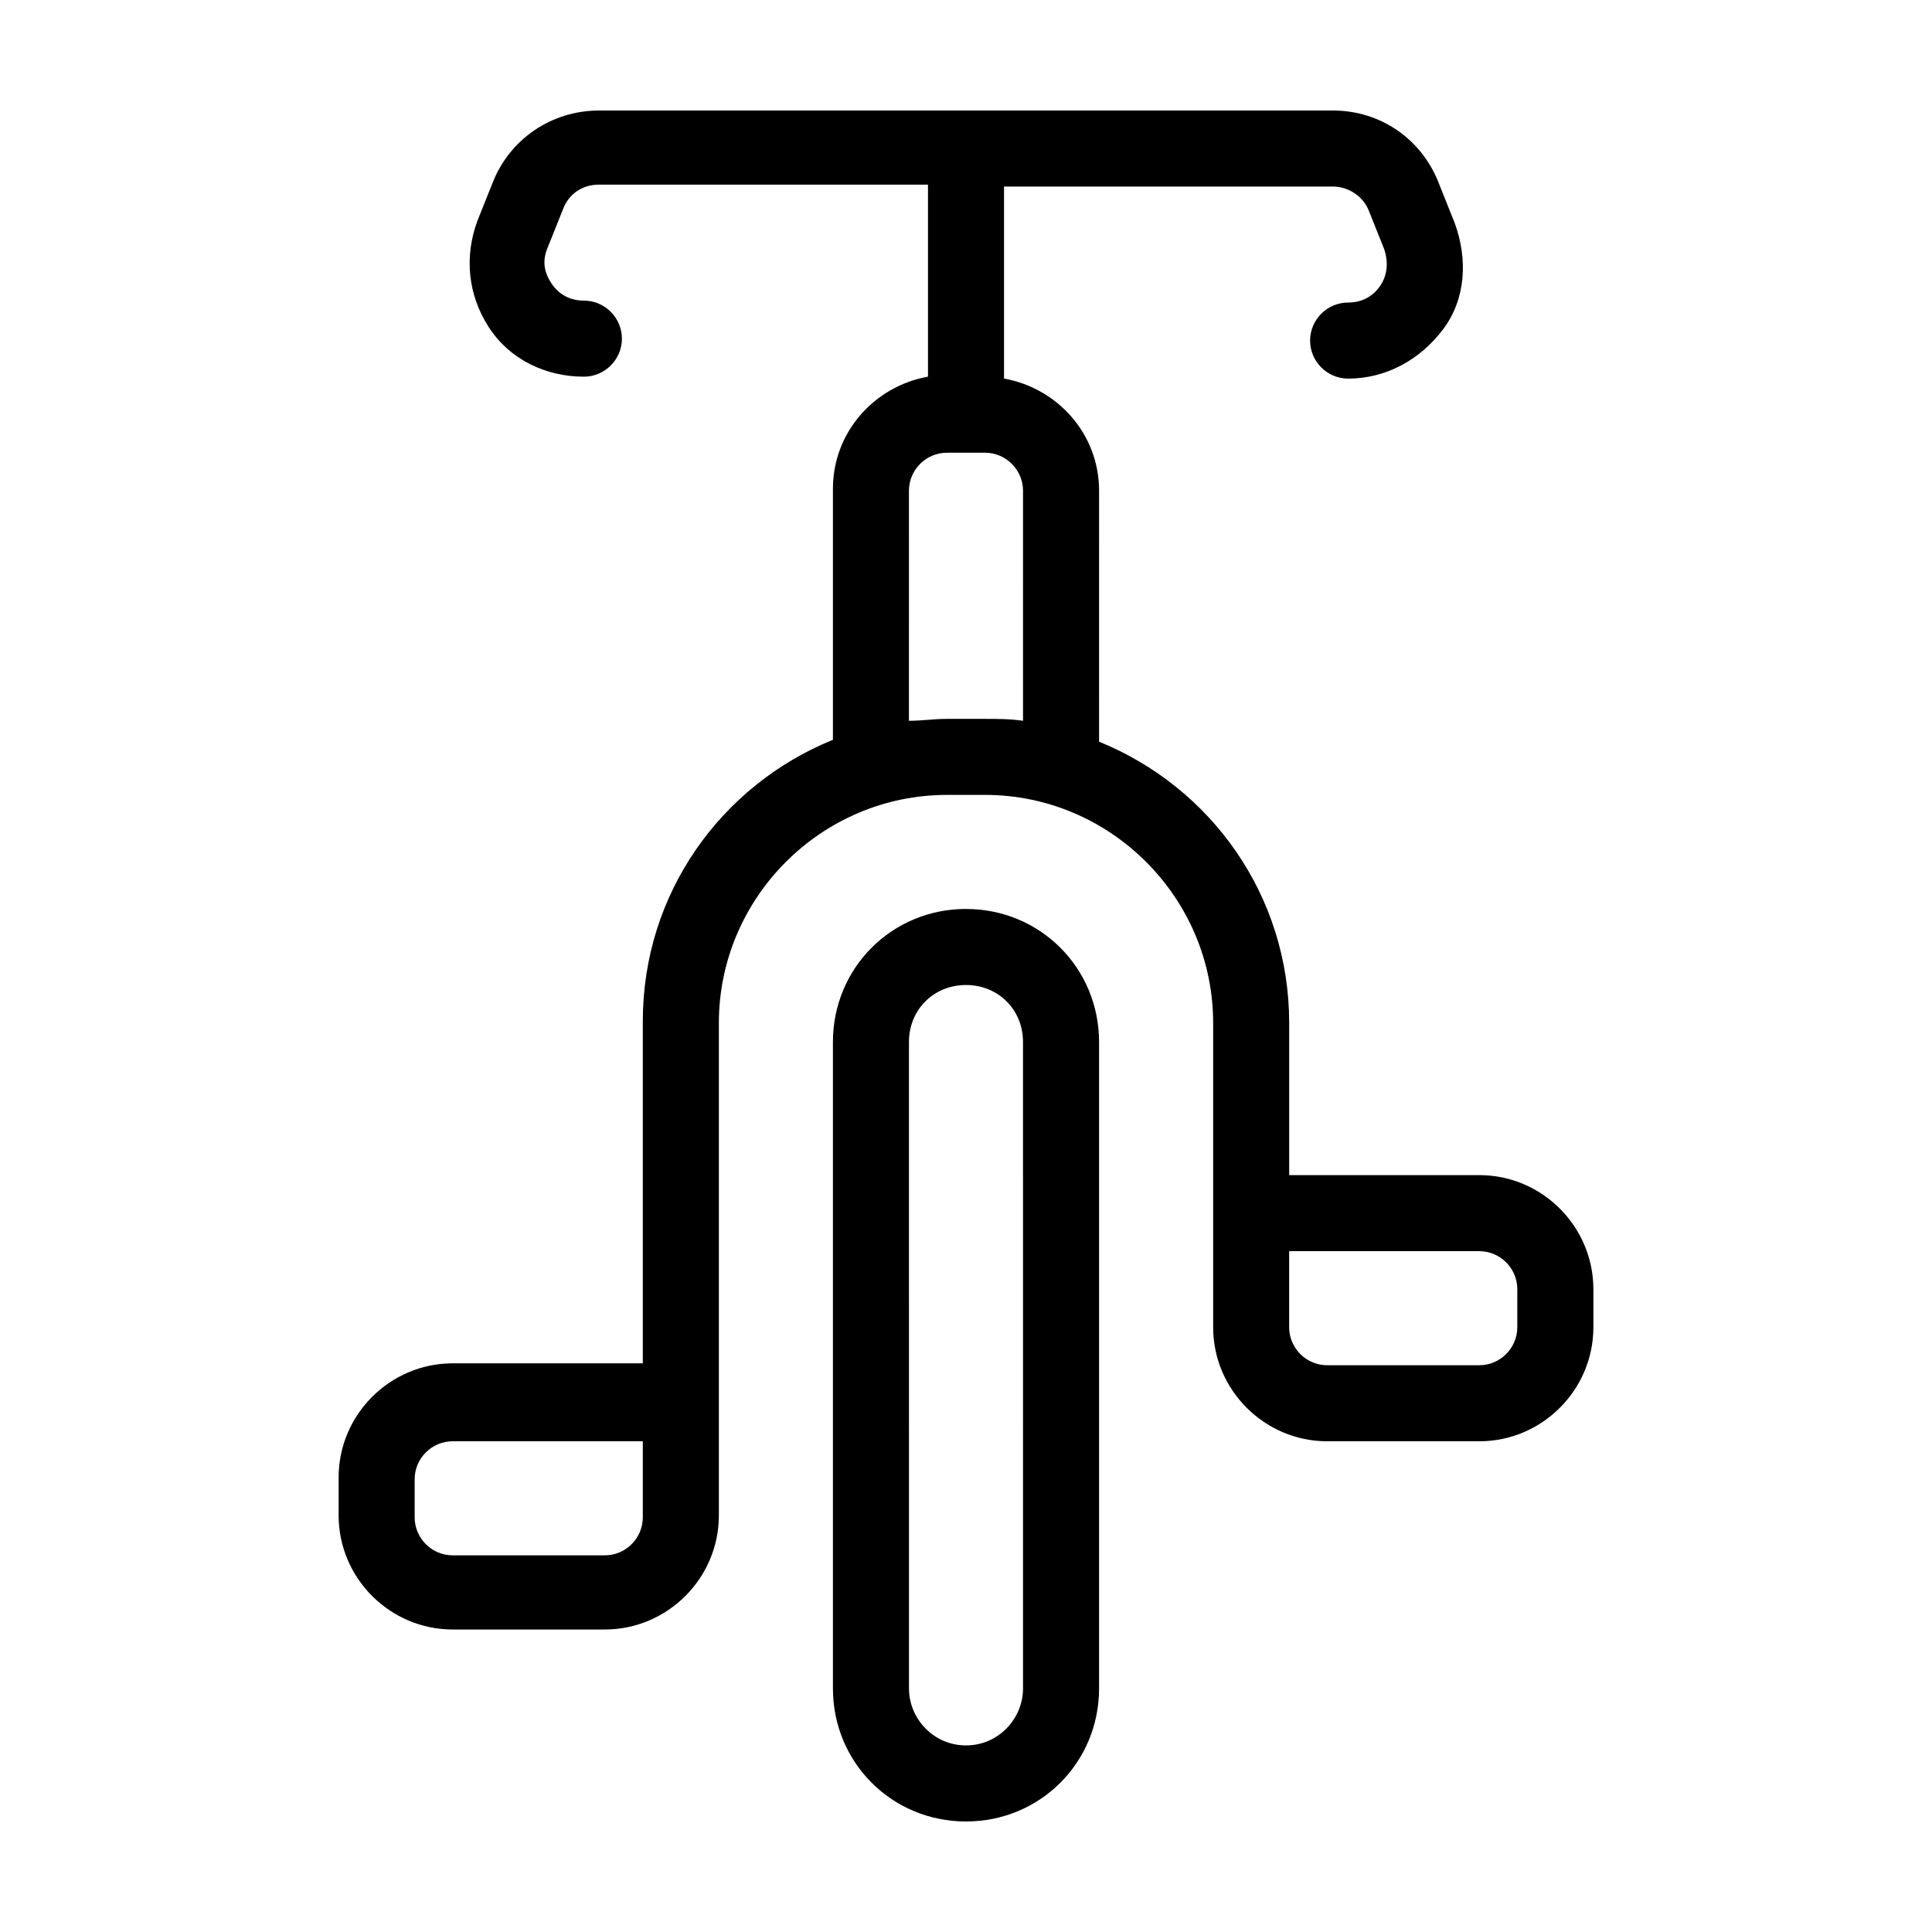
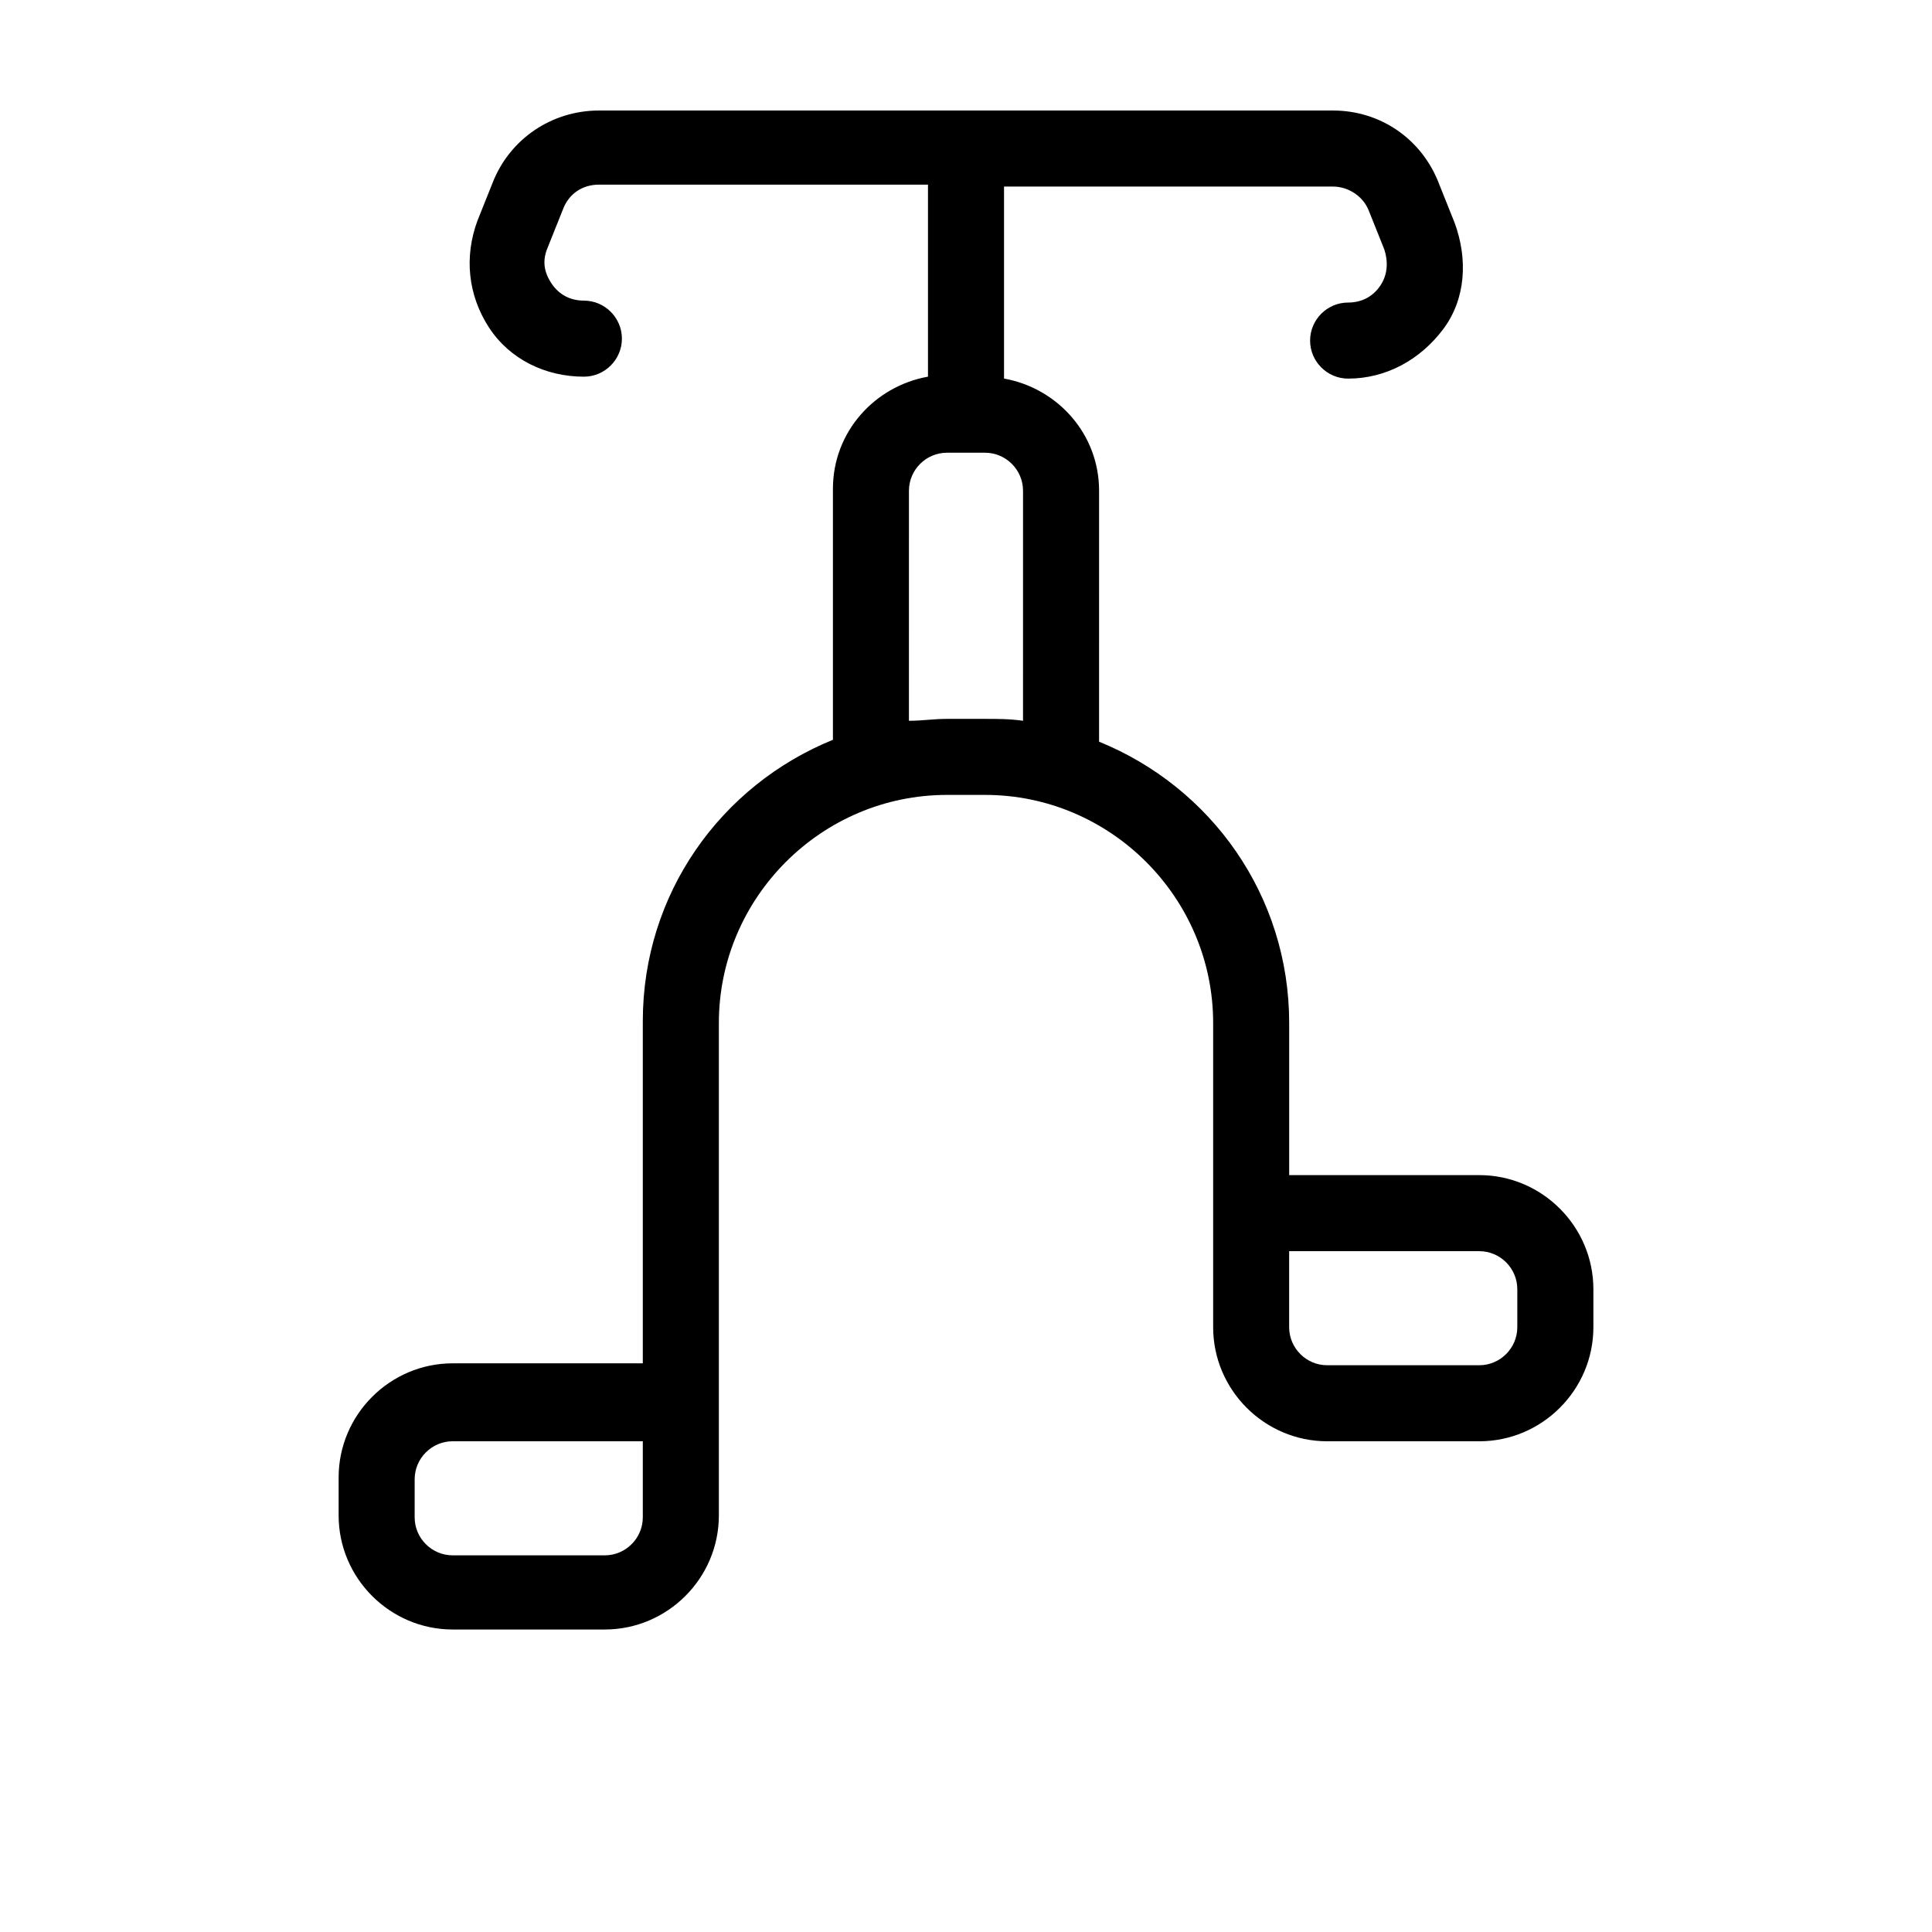
<svg xmlns="http://www.w3.org/2000/svg" fill="#000000" width="800px" height="800px" version="1.1" viewBox="144 144 512 512">
  <g>
-     <path d="m400 384.88c-19.648 0-35.266 15.617-35.266 35.266v171.3c0 19.648 15.617 35.266 35.266 35.266s35.266-15.617 35.266-35.266v-171.29c0-19.648-15.617-35.27-35.266-35.27zm15.113 206.56c0 8.062-6.551 15.113-15.113 15.113-8.566 0-15.113-7.055-15.113-15.113l-0.004-171.29c0-8.566 6.551-15.113 15.113-15.113 8.566 0 15.113 6.551 15.113 15.113z" />
    <path d="m536.03 455.42h-50.383v-40.305c0-33.754-20.656-62.473-50.383-74.562l0.004-66.504c0-15.113-11.082-27.207-25.191-29.727v-50.883h87.16c4.031 0 8.062 2.519 9.574 6.551l4.031 10.078c1.008 3.023 1.008 6.551-1.008 9.574s-5.039 4.535-8.566 4.535c-5.543 0-10.078 4.535-10.078 10.078 0 5.543 4.535 10.078 10.078 10.078 10.078 0 19.145-5.039 25.191-13.098 6.047-8.062 6.551-18.641 3.023-28.215l-4.031-10.078c-4.535-12.102-15.621-19.656-28.215-19.656h-194.47c-12.594 0-23.68 7.559-28.215 19.145l-4.031 10.078c-3.527 9.574-2.519 19.648 3.023 28.215 5.543 8.566 15.113 13.098 25.191 13.098 5.543 0 10.078-4.535 10.078-10.078 0-5.543-4.535-10.078-10.078-10.078-3.527 0-6.551-1.512-8.566-4.535-2.016-3.023-2.519-6.047-1.008-9.574l4.031-10.078c1.512-4.031 5.039-6.551 9.574-6.551l87.16 0.008v50.883c-14.105 2.519-25.191 14.609-25.191 29.727v66.504c-29.727 12.09-50.383 40.809-50.383 74.562v90.688l-50.379-0.004c-16.625 0-30.23 13.602-30.23 30.23v10.078c0 16.625 13.602 30.23 30.23 30.23h40.305c16.625 0 30.23-13.602 30.23-30.23v-130.49c0-33.25 27.207-60.457 60.457-60.457h10.078c33.25 0 60.457 27.207 60.457 60.457v80.609c0 16.625 13.602 30.23 30.23 30.23h40.305c16.625 0 30.23-13.602 30.23-30.23v-10.078c-0.008-16.625-13.609-30.227-30.234-30.227zm-221.68 90.684c0 5.543-4.535 10.078-10.078 10.078h-40.305c-5.543 0-10.078-4.535-10.078-10.078v-10.078c0-5.543 4.535-10.078 10.078-10.078h50.383zm100.76-211.09c-3.527-0.504-6.551-0.504-10.078-0.504h-10.078c-3.527 0-6.551 0.504-10.078 0.504l0.004-60.961c0-5.543 4.535-10.078 10.078-10.078h10.078c5.543 0 10.078 4.535 10.078 10.078zm130.99 160.71c0 5.543-4.535 10.078-10.078 10.078h-40.305c-5.543 0-10.078-4.535-10.078-10.078v-20.152h50.383c5.543 0 10.078 4.535 10.078 10.078z" />
  </g>
</svg>